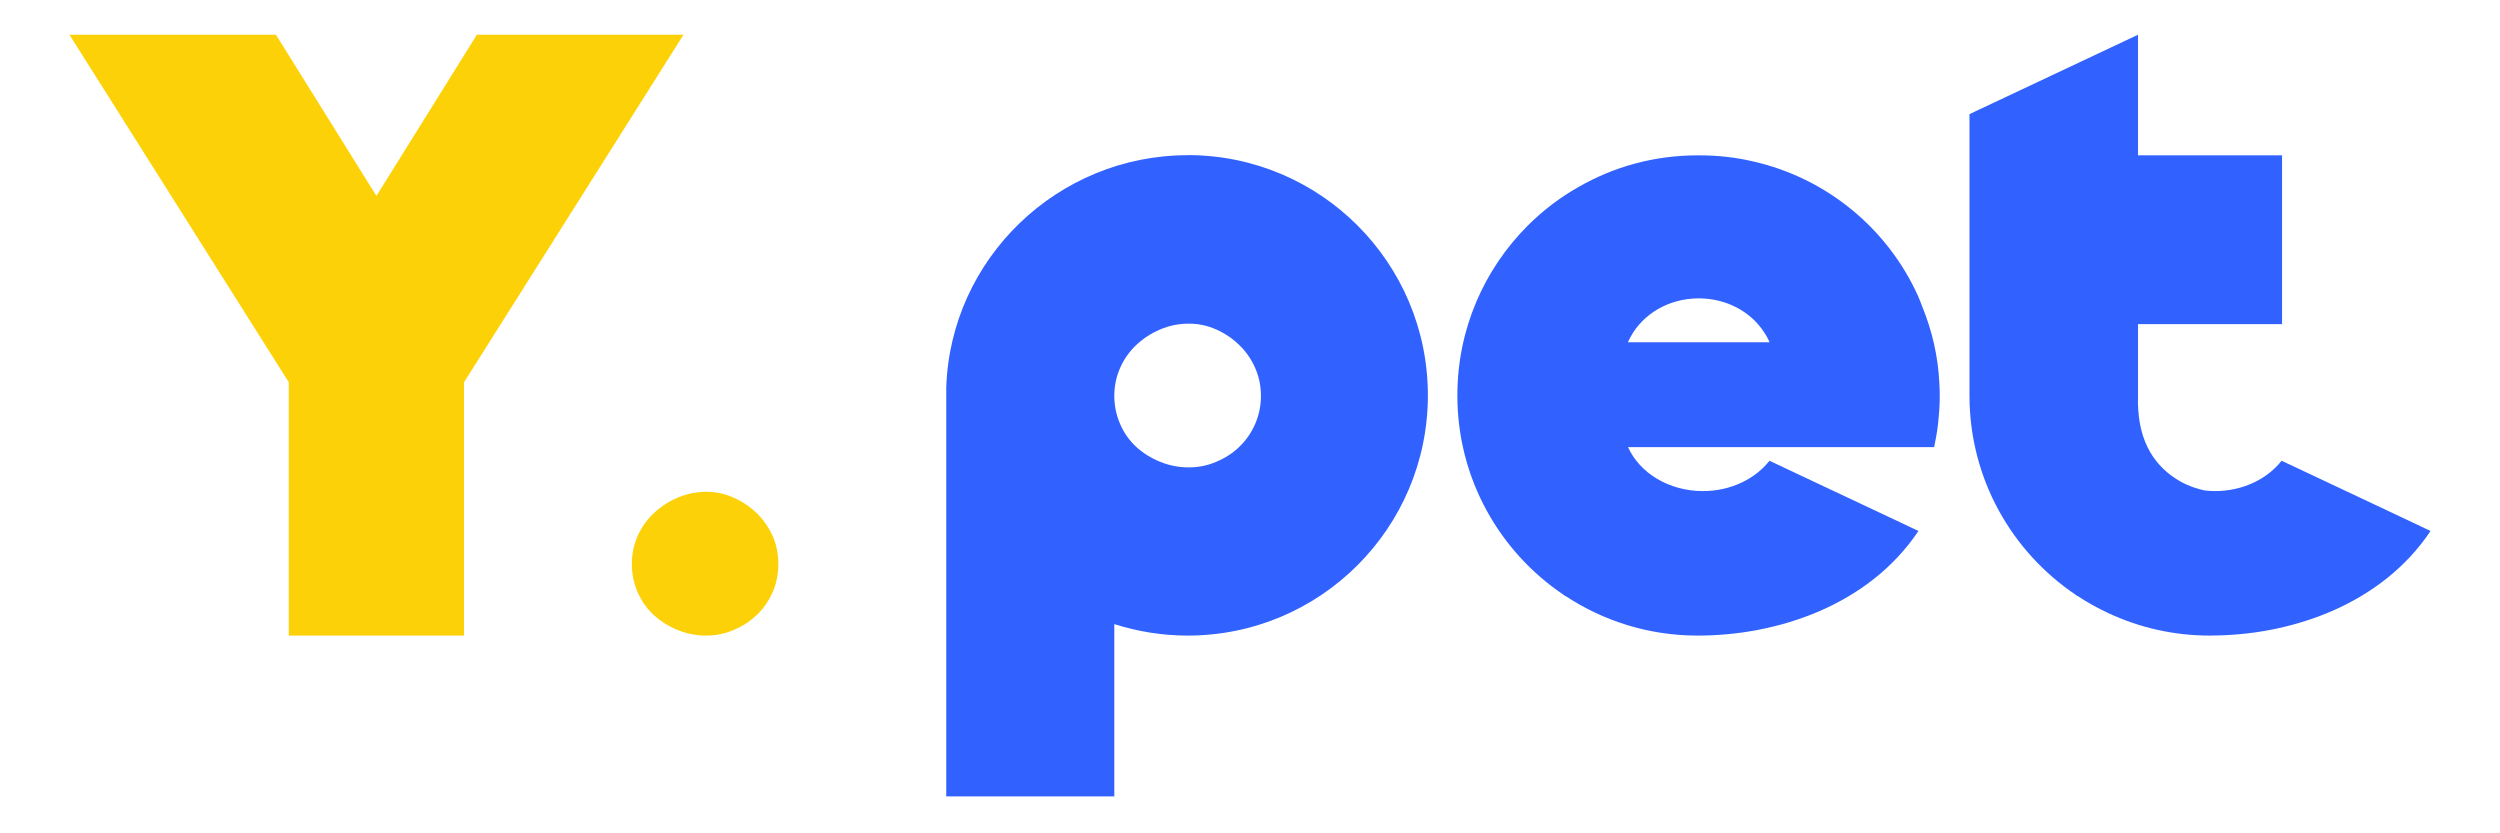
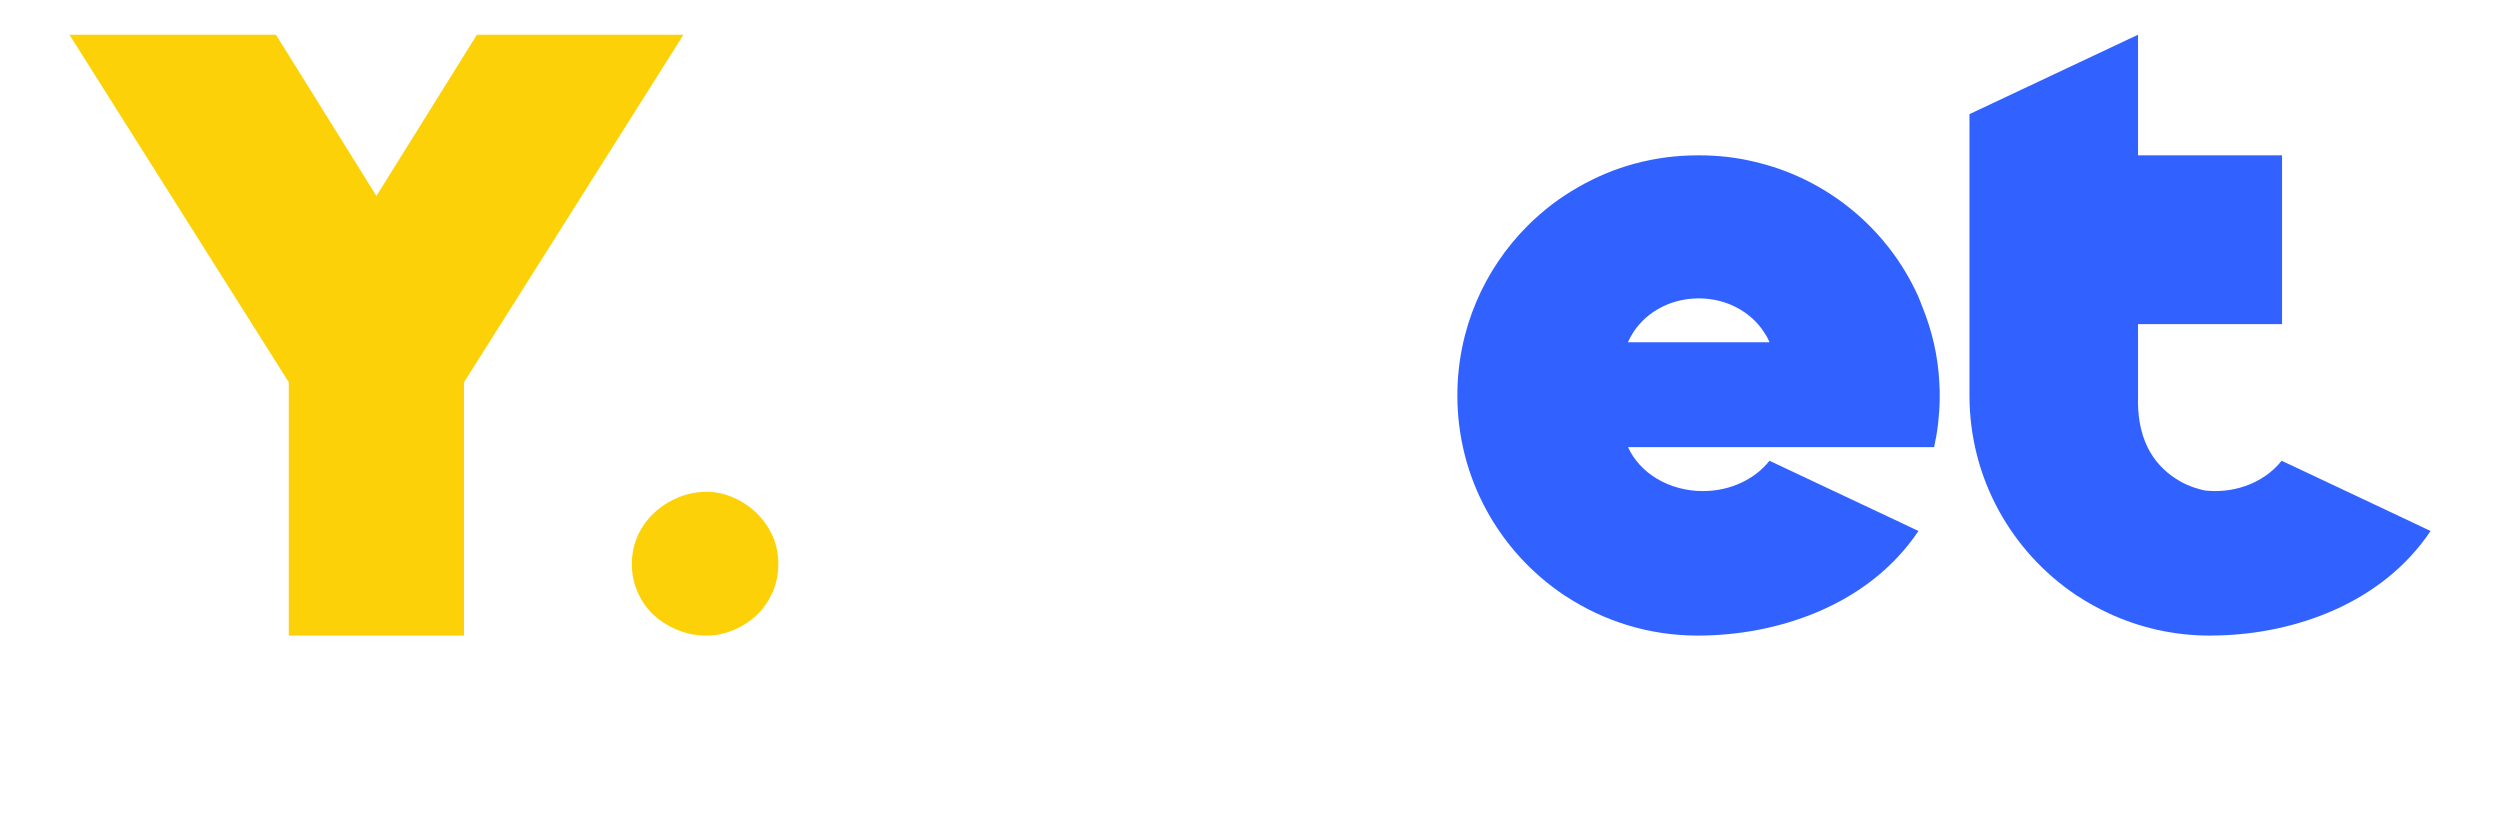
<svg xmlns="http://www.w3.org/2000/svg" width="72" height="24" viewBox="0 0 72 24" fill="none">
  <path d="M19.685 1H13.734L10.841 5.643L7.947 1H2L8.317 11.009V18.305H13.364V11.009L19.685 1Z" fill="#FDD108" />
  <path d="M65.723 9.335V4.474H61.575V1L56.721 3.287V11.411C56.728 13.791 57.937 15.885 59.772 17.125C59.797 17.147 59.822 17.161 59.851 17.175C60.123 17.355 60.41 17.512 60.708 17.652C60.711 17.656 60.715 17.656 60.722 17.659C61.608 18.072 62.597 18.305 63.637 18.305C63.705 18.305 63.773 18.305 63.841 18.301H63.877C66.071 18.251 68.598 17.39 70 15.293L69.57 15.089L69.548 15.078L66.082 13.444L65.712 13.271H65.709C65.293 13.798 64.59 14.143 63.794 14.143C63.694 14.143 63.594 14.135 63.497 14.125C63.45 14.114 63.404 14.103 63.357 14.092C63.106 14.024 62.877 13.927 62.676 13.795C62.307 13.558 62.031 13.25 61.848 12.877C61.647 12.465 61.557 11.97 61.575 11.4V9.335H65.723Z" fill="#3162FF" />
-   <path d="M34.204 4.47C30.457 4.47 27.367 7.453 27.252 11.171V22.936H32.092V17.975C32.759 18.186 33.465 18.305 34.204 18.305C38.025 18.305 41.123 15.207 41.123 11.386C41.123 7.564 38.025 4.467 34.204 4.467V4.47ZM36.147 12.214C36.036 12.468 35.882 12.687 35.691 12.87C35.502 13.053 35.279 13.196 35.028 13.3C34.777 13.408 34.516 13.461 34.236 13.461C33.956 13.461 33.673 13.408 33.411 13.3C33.15 13.193 32.92 13.049 32.723 12.87C32.526 12.687 32.372 12.472 32.261 12.214C32.15 11.959 32.092 11.687 32.092 11.4C32.092 11.113 32.15 10.844 32.261 10.593C32.372 10.342 32.526 10.124 32.723 9.937C32.92 9.751 33.15 9.6 33.411 9.489C33.673 9.378 33.946 9.321 34.236 9.321C34.526 9.321 34.777 9.378 35.028 9.489C35.279 9.6 35.502 9.751 35.691 9.937C35.885 10.124 36.036 10.342 36.147 10.593C36.258 10.844 36.315 11.113 36.315 11.4C36.315 11.687 36.258 11.959 36.147 12.214Z" fill="#3162FF" />
  <path d="M22.416 16.243C22.416 16.53 22.363 16.803 22.251 17.057C22.137 17.312 21.986 17.53 21.796 17.713C21.602 17.892 21.38 18.04 21.129 18.143C20.882 18.251 20.617 18.305 20.341 18.305C20.05 18.305 19.778 18.251 19.516 18.143C19.254 18.04 19.025 17.892 18.828 17.713C18.631 17.53 18.476 17.312 18.365 17.057C18.254 16.803 18.197 16.53 18.197 16.243C18.197 15.957 18.254 15.684 18.365 15.433C18.476 15.186 18.631 14.967 18.828 14.781C19.025 14.594 19.254 14.444 19.516 14.333C19.778 14.222 20.05 14.164 20.341 14.164C20.631 14.164 20.882 14.222 21.129 14.333C21.38 14.444 21.602 14.594 21.796 14.781C21.986 14.967 22.137 15.186 22.251 15.433C22.363 15.684 22.416 15.953 22.416 16.243Z" fill="#FDD108" />
  <path d="M55.251 15.293L54.821 15.089L54.799 15.078L50.963 13.271H50.96C50.544 13.798 49.841 14.143 49.045 14.143C48.059 14.143 47.221 13.619 46.887 12.877H55.703C55.749 12.662 55.789 12.443 55.814 12.221C55.814 12.21 55.817 12.2 55.817 12.189C55.817 12.181 55.821 12.171 55.821 12.16C55.846 11.923 55.864 11.683 55.864 11.439C55.864 11.303 55.864 11.167 55.853 11.034C55.817 10.256 55.642 9.521 55.362 8.833C55.348 8.801 55.337 8.765 55.323 8.733C55.323 8.733 55.323 8.722 55.319 8.718C55.294 8.654 55.269 8.589 55.24 8.525C54.362 6.582 52.605 5.123 50.476 4.646C49.985 4.531 49.472 4.474 48.945 4.474H48.888C47.64 4.474 46.468 4.804 45.457 5.388C44.923 5.689 44.431 6.066 43.998 6.499C42.746 7.75 41.972 9.478 41.972 11.389C41.972 13.777 43.18 15.881 45.023 17.125C45.048 17.147 45.073 17.161 45.102 17.175C46.192 17.889 47.493 18.305 48.888 18.305C51.139 18.308 53.795 17.466 55.251 15.293ZM50.96 9.858H46.884C46.909 9.801 46.934 9.747 46.966 9.694C47.321 9.041 48.063 8.593 48.923 8.593C49.723 8.593 50.418 8.977 50.798 9.557C50.863 9.651 50.917 9.747 50.96 9.851V9.858Z" fill="#3162FF" />
</svg>